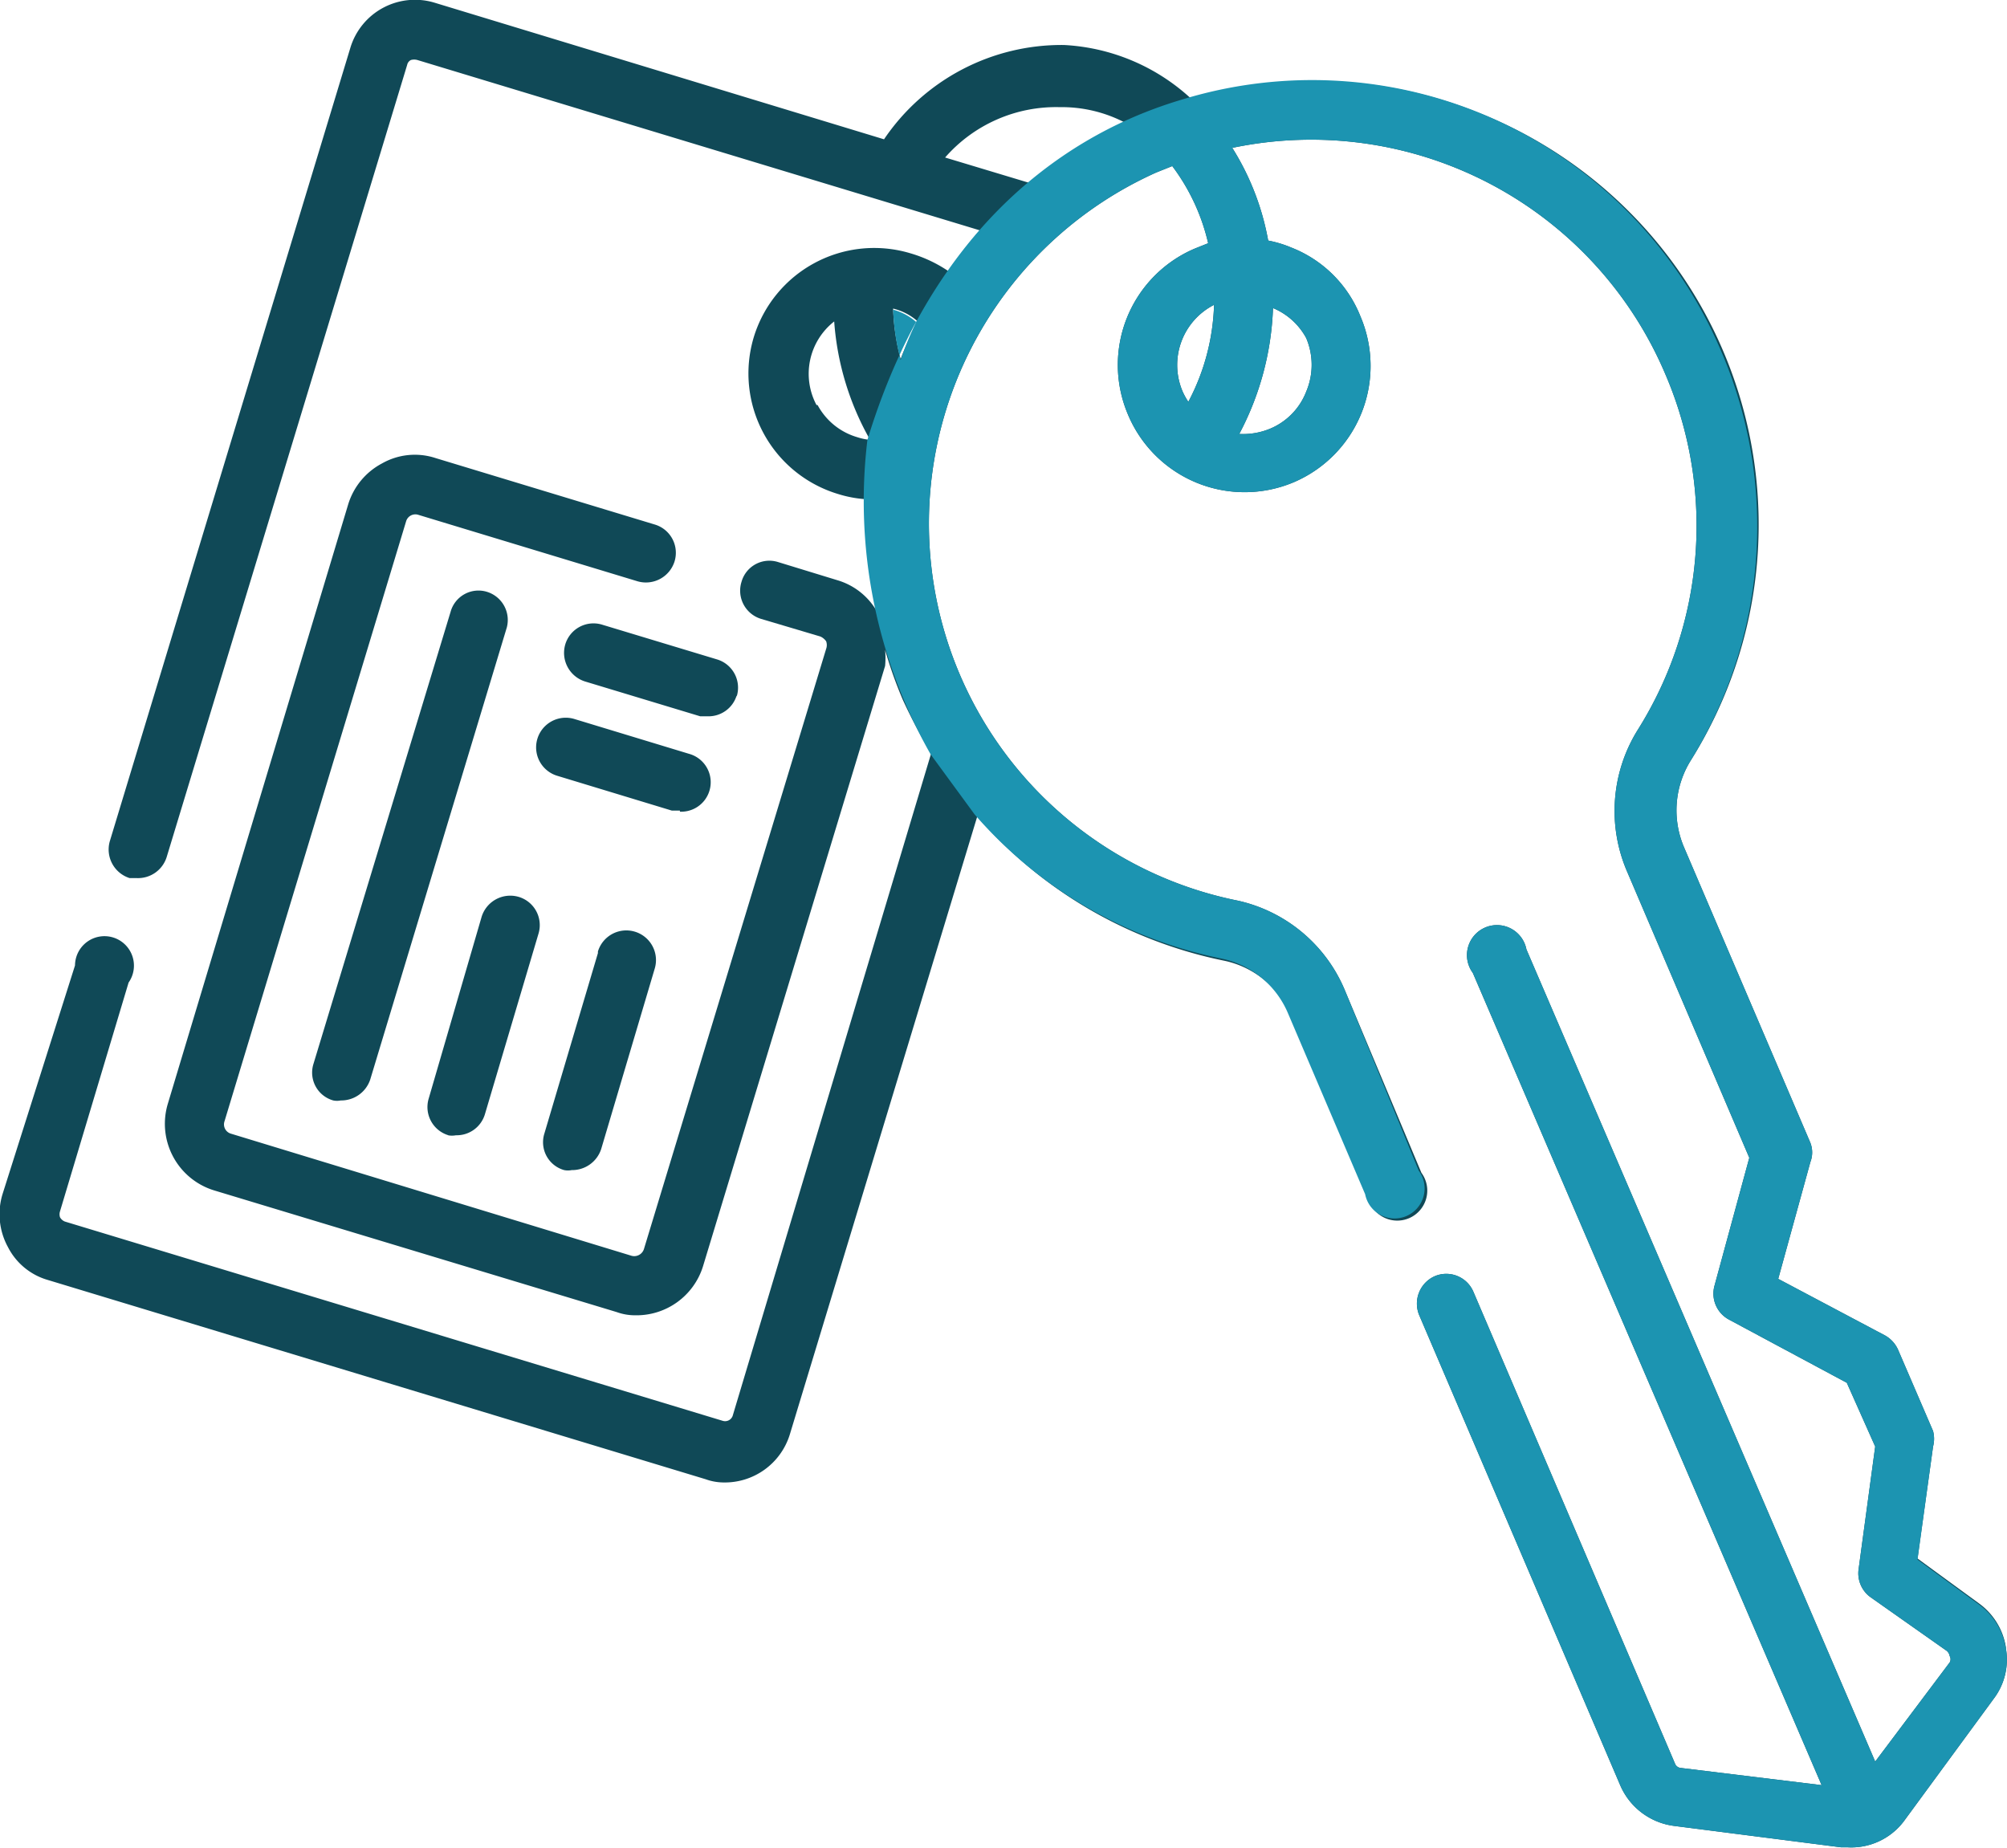
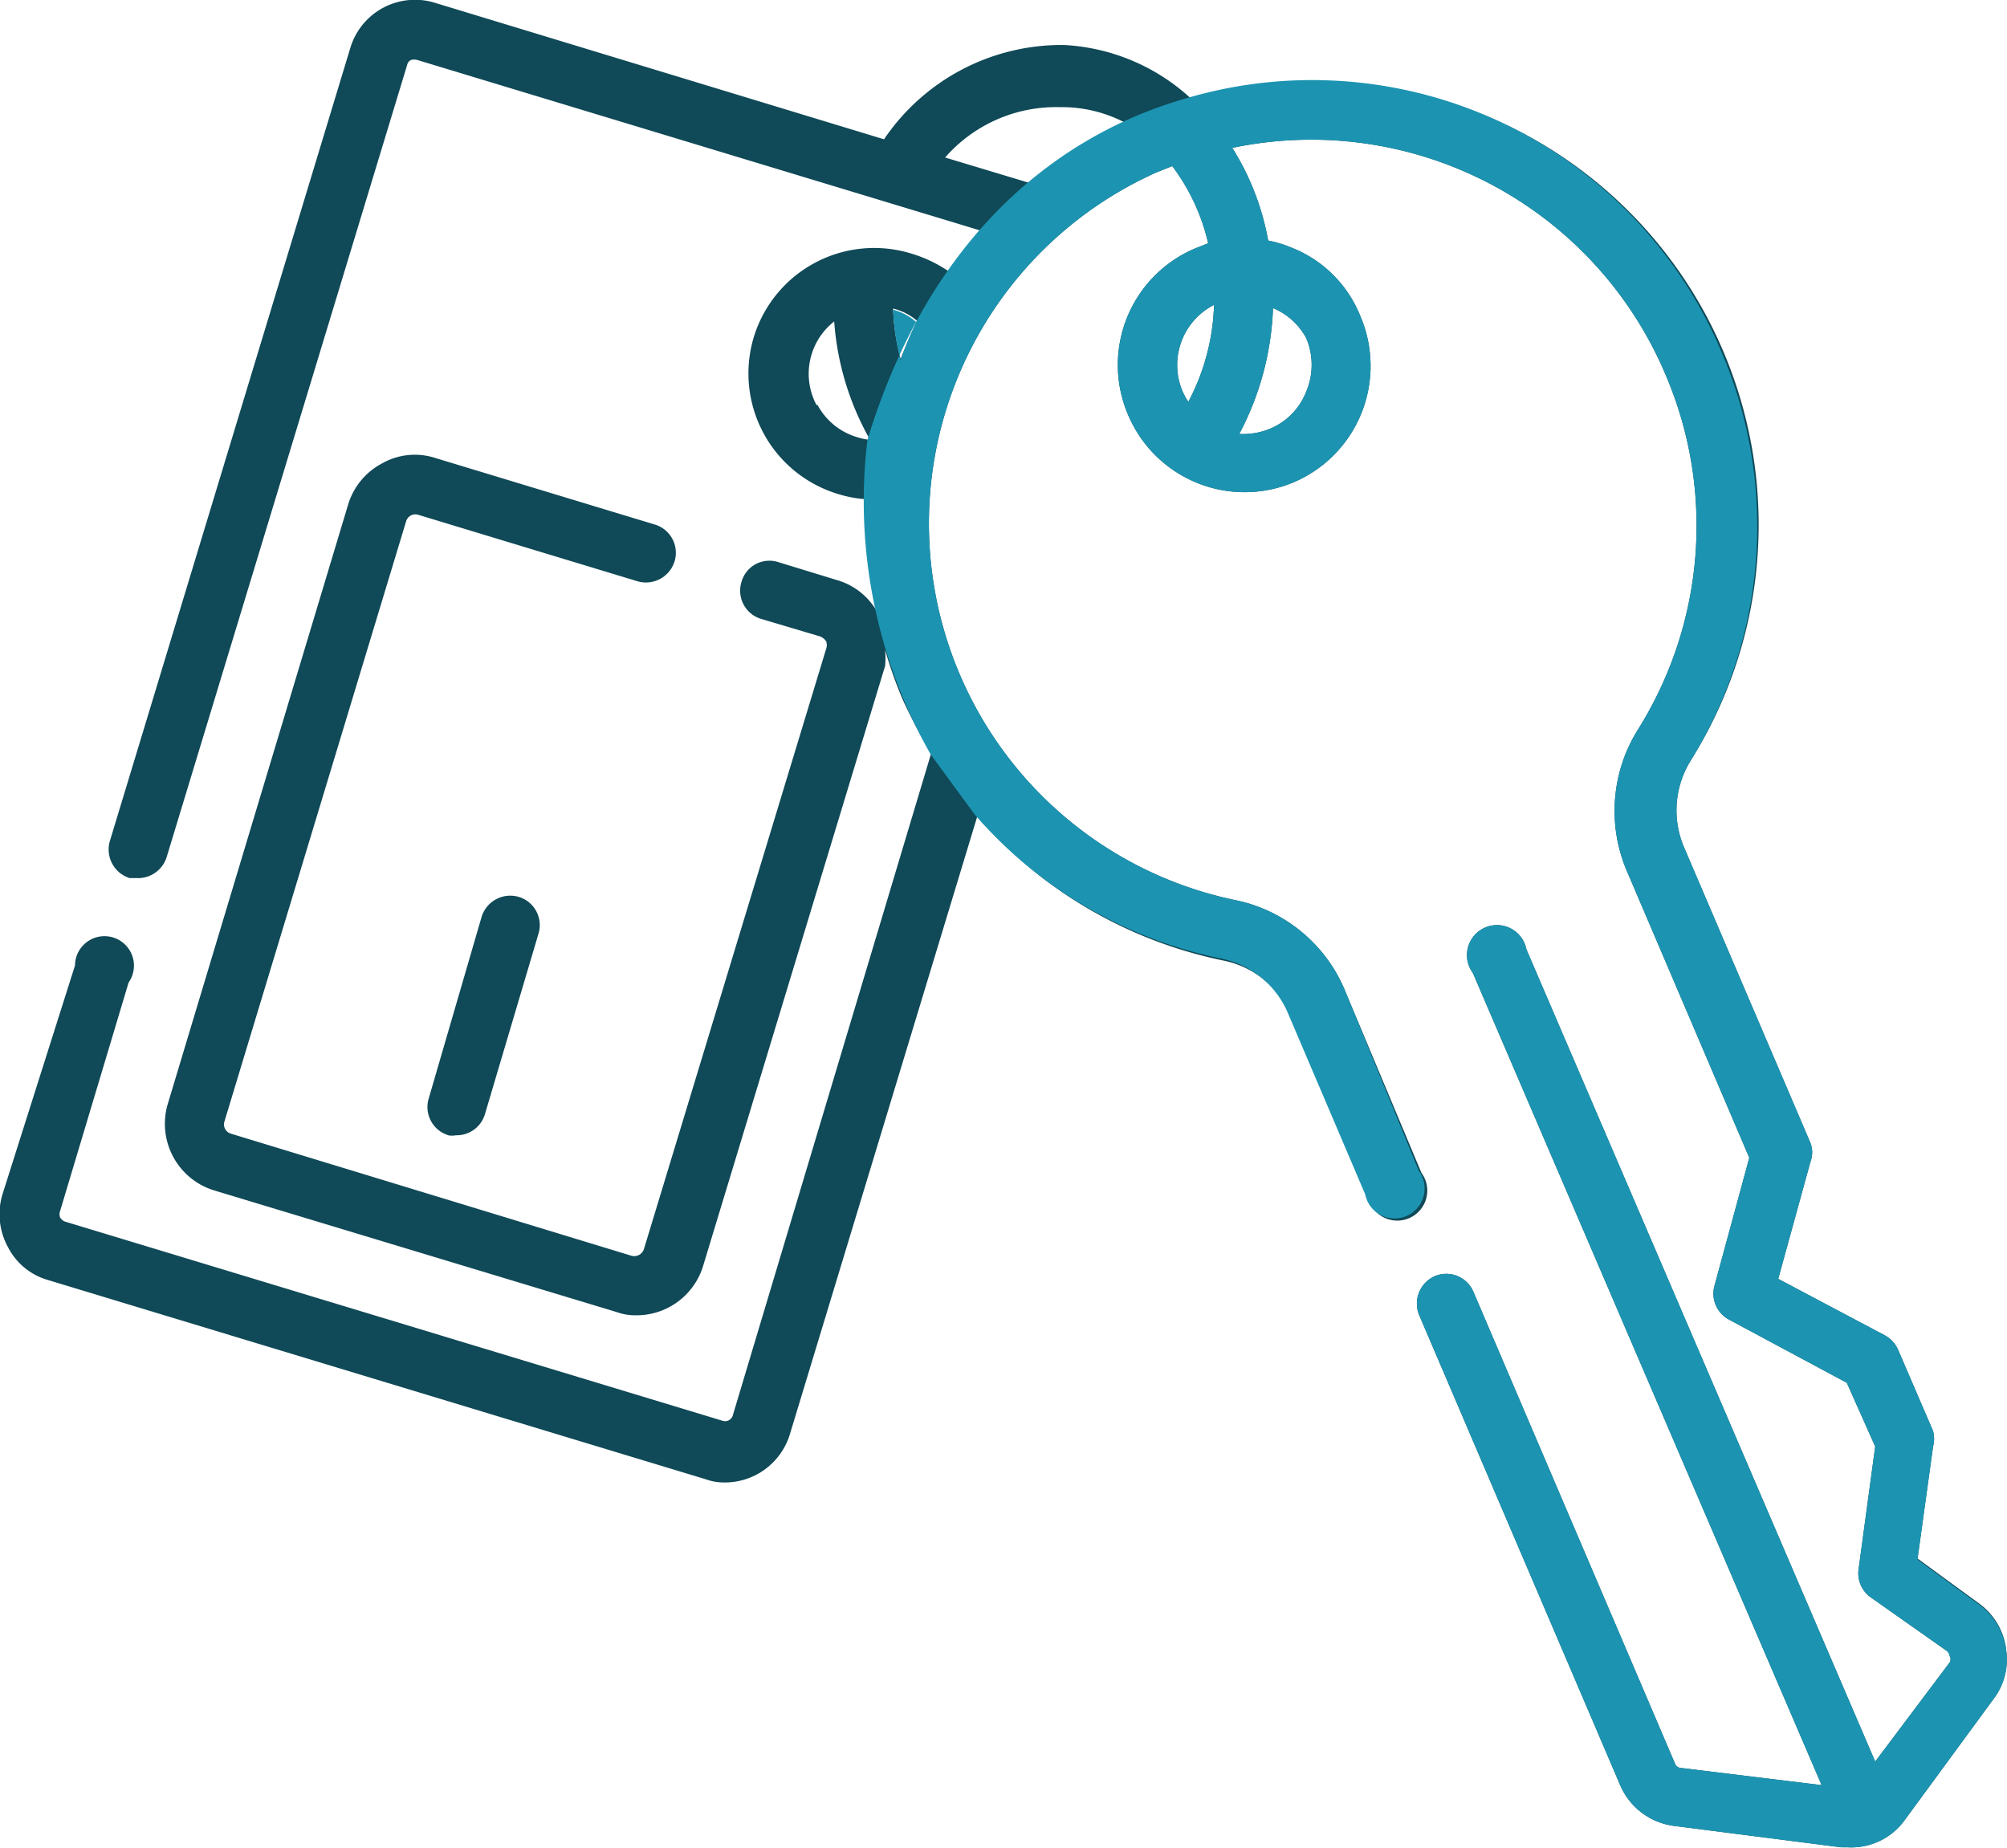
<svg xmlns="http://www.w3.org/2000/svg" viewBox="0 0 37.46 34.49">
  <defs>
    <style>.cls-1{fill:#104957;}.cls-2{fill:#1c94b1;}</style>
  </defs>
  <g id="Layer_2" data-name="Layer 2">
    <g id="Layer_1-2" data-name="Layer 1">
-       <path class="cls-1" d="M9.1,11.05a.54.54,0,0,0-.69.37L5.85,19.86a.54.54,0,0,0,.37.68.35.35,0,0,0,.14,0,.57.57,0,0,0,.55-.39l2.55-8.44A.55.55,0,0,0,9.1,11.05Z" transform="translate(0 0)" />
      <path class="cls-1" d="M8.36,21.19a.4.4,0,0,0,.15,0,.55.55,0,0,0,.54-.39l1-3.37a.55.55,0,0,0-.37-.69.56.56,0,0,0-.69.37L8,20.51a.55.55,0,0,0,.37.68Z" transform="translate(0 0)" />
-       <path class="cls-1" d="M11.16,17.79l-1,3.37a.54.54,0,0,0,.37.68.35.35,0,0,0,.14,0,.57.57,0,0,0,.55-.39l1-3.37a.55.55,0,0,0-1.06-.32Z" transform="translate(0 0)" />
-       <path class="cls-1" d="M12.69,15.15a.55.55,0,0,0,.17-1.08l-2.14-.65a.55.55,0,1,0-.32,1.06l2.14.65.15,0Z" transform="translate(0 0)" />
-       <path class="cls-1" d="M13.75,13a.55.55,0,0,0-.36-.69l-2.15-.65a.55.55,0,0,0-.69.37.56.56,0,0,0,.37.69l2.15.65.14,0a.55.55,0,0,0,.54-.39Z" transform="translate(0 0)" />
      <path class="cls-1" d="M37.44,30.75a1.25,1.25,0,0,0-.5-.82l-1.15-.84L36.08,27a.57.57,0,0,0,0-.29l-.65-1.51a.57.57,0,0,0-.24-.27l-2-1.06.6-2.18a.5.5,0,0,0,0-.36l-2.36-5.52a1.76,1.76,0,0,1,.13-1.62,8.27,8.27,0,0,0-4-12.1,8.2,8.2,0,0,0-5.33-.25,3.78,3.78,0,0,0-2.37-1A4,4,0,0,0,16.5,2.6L8.11.05A1.26,1.26,0,0,0,6.54.89L2.05,15.7a.56.56,0,0,0,.37.69l.14,0A.56.56,0,0,0,3.11,16L7.6,1.21a.13.13,0,0,1,.07-.09.23.23,0,0,1,.12,0L18.29,4.3a8.59,8.59,0,0,0-.59.76A2.52,2.52,0,0,0,17,4.73a2.35,2.35,0,0,0-2.93,1.56,2.35,2.35,0,0,0,1.57,2.93,2.2,2.2,0,0,0,.57.1,8.11,8.11,0,0,0,.15,2.08,1.26,1.26,0,0,0-.73-.57l-1.11-.34a.54.54,0,0,0-.68.37.55.55,0,0,0,.36.69l1.11.33a.26.26,0,0,1,.11.09.21.21,0,0,1,0,.14l-3.4,11.2a.19.19,0,0,1-.23.13L4.31,21.16a.18.18,0,0,1-.12-.23L7.58,9.73a.18.18,0,0,1,.23-.12l4.09,1.24a.56.56,0,0,0,.69-.37.55.55,0,0,0-.37-.69L8.13,8.55a1.24,1.24,0,0,0-1,.1,1.29,1.29,0,0,0-.63.76L3.13,20.61A1.3,1.3,0,0,0,4,22.22l7.51,2.27a1,1,0,0,0,.34.06,1.3,1.3,0,0,0,1.27-.91l3.4-11.21a1.57,1.57,0,0,0,0-.3,7.92,7.92,0,0,0,.33.93,9.86,9.86,0,0,0,.53,1L13.68,26.41a.15.15,0,0,1-.19.11L1.21,22.8a.18.18,0,0,1-.09-.08.18.18,0,0,1,0-.11L2.4,18.34a.55.55,0,1,0-1-.32L.05,22.28a1.28,1.28,0,0,0,.1,1,1.21,1.21,0,0,0,.74.61l12.28,3.72a1,1,0,0,0,.32.06,1.27,1.27,0,0,0,1.25-.89l3.5-11.54a8.29,8.29,0,0,0,4.6,2.69,1.73,1.73,0,0,1,1.24,1l1.45,3.4a.56.56,0,1,0,1-.44L25.1,18.48a2.83,2.83,0,0,0-2-1.67A7.18,7.18,0,0,1,21.58,3.22l.3-.12a3.82,3.82,0,0,1,.67,1.44l-.25.1a2.36,2.36,0,0,0-1.25,3.09A2.36,2.36,0,0,0,24.15,9a2.36,2.36,0,0,0,1.24-3.1A2.28,2.28,0,0,0,24.1,4.62a2.13,2.13,0,0,0-.43-.13A4.87,4.87,0,0,0,23,2.76,7.18,7.18,0,0,1,31.09,7a7.16,7.16,0,0,1-.52,6.62,2.86,2.86,0,0,0-.2,2.65l2.28,5.34L32,24a.55.55,0,0,0,.27.63l2.2,1.18L35,27l-.31,2.29a.55.55,0,0,0,.22.52l1.42,1a.16.16,0,0,1,.06.1.12.12,0,0,1,0,.12L35,32.88,28.49,17.72a.56.56,0,1,0-1,.44L34,33.32,31.38,33a.13.13,0,0,1-.12-.09L27.5,24.11a.55.55,0,0,0-.72-.29.56.56,0,0,0-.29.73l3.75,8.77a1.27,1.27,0,0,0,1,.76l3.12.4h.12A1.23,1.23,0,0,0,35.53,34l1.68-2.29a1.21,1.21,0,0,0,.23-.94ZM22.66,5.69a4.13,4.13,0,0,1-.48,1.81,1.28,1.28,0,0,1-.11-.2,1.26,1.26,0,0,1,.59-1.61Zm1.72.62a1.28,1.28,0,0,1,0,1,1.23,1.23,0,0,1-.67.69,1.32,1.32,0,0,1-.58.1,5.41,5.41,0,0,0,.63-2.35v0A1.25,1.25,0,0,1,24.38,6.31ZM19.78,2A2.55,2.55,0,0,1,21,2.29,7.75,7.75,0,0,0,19.2,3.41l-1.56-.47A2.75,2.75,0,0,1,19.78,2ZM17.13,6a6.29,6.29,0,0,0-.32.7,4.18,4.18,0,0,1-.14-.94h0A1.06,1.06,0,0,1,17.13,6ZM15.24,7.56A1.24,1.24,0,0,1,15.57,6a5.23,5.23,0,0,0,.67,2.21A1.09,1.09,0,0,1,16,8.16a1.23,1.23,0,0,1-.74-.6Z" transform="translate(0 0)" />
      <path class="cls-2" d="M32.11,6.52a8.29,8.29,0,0,0-9.92-4.7c-1,.29-4.47,1.37-6,6.39a9.57,9.57,0,0,0,1.18,5.87l.82,1.12a8.29,8.29,0,0,0,4.6,2.69,1.73,1.73,0,0,1,1.24,1l1.45,3.4a.56.56,0,1,0,1-.44L25.1,18.48a2.83,2.83,0,0,0-2-1.67A7.18,7.18,0,0,1,21.58,3.22l.3-.12a3.82,3.82,0,0,1,.67,1.44l-.25.1a2.36,2.36,0,0,0-1.25,3.09A2.36,2.36,0,0,0,24.15,9a2.36,2.36,0,0,0,1.24-3.1A2.28,2.28,0,0,0,24.1,4.62a2.13,2.13,0,0,0-.43-.13A4.87,4.87,0,0,0,23,2.76,7.18,7.18,0,0,1,31.09,7a7.16,7.16,0,0,1-.52,6.62,2.86,2.86,0,0,0-.2,2.65l2.28,5.34L32,24a.55.55,0,0,0,.27.63l2.2,1.18L35,27l-.31,2.29a.55.55,0,0,0,.22.52l1.42,1a.16.16,0,0,1,.06.1.12.12,0,0,1,0,.12L35,32.88,28.49,17.72a.56.56,0,1,0-1,.44L34,33.32,31.38,33a.13.13,0,0,1-.12-.09L27.5,24.11a.55.55,0,0,0-.72-.29.56.56,0,0,0-.29.73l3.75,8.77a1.27,1.27,0,0,0,1,.76l3.12.4h.12A1.23,1.23,0,0,0,35.53,34l1.68-2.29a1.21,1.21,0,0,0,.23-.94,1.25,1.25,0,0,0-.5-.82l-1.15-.84L36.08,27a.57.57,0,0,0,0-.29l-.65-1.51a.57.57,0,0,0-.24-.27l-2-1.06.6-2.18a.5.5,0,0,0,0-.36l-2.36-5.52a1.76,1.76,0,0,1,.13-1.62A8.3,8.3,0,0,0,32.11,6.52Zm-15.3.2a4.18,4.18,0,0,1-.14-.94h0a1.06,1.06,0,0,1,.43.23A6.29,6.29,0,0,0,16.81,6.72Zm5.37.78a1.28,1.28,0,0,1-.11-.2,1.26,1.26,0,0,1,.59-1.61A4.13,4.13,0,0,1,22.18,7.5Zm2.2-1.19a1.28,1.28,0,0,1,0,1,1.23,1.23,0,0,1-.67.69,1.32,1.32,0,0,1-.58.1,5.41,5.41,0,0,0,.63-2.35v0A1.25,1.25,0,0,1,24.38,6.31Z" transform="translate(0 0)" />
    </g>
  </g>
</svg>